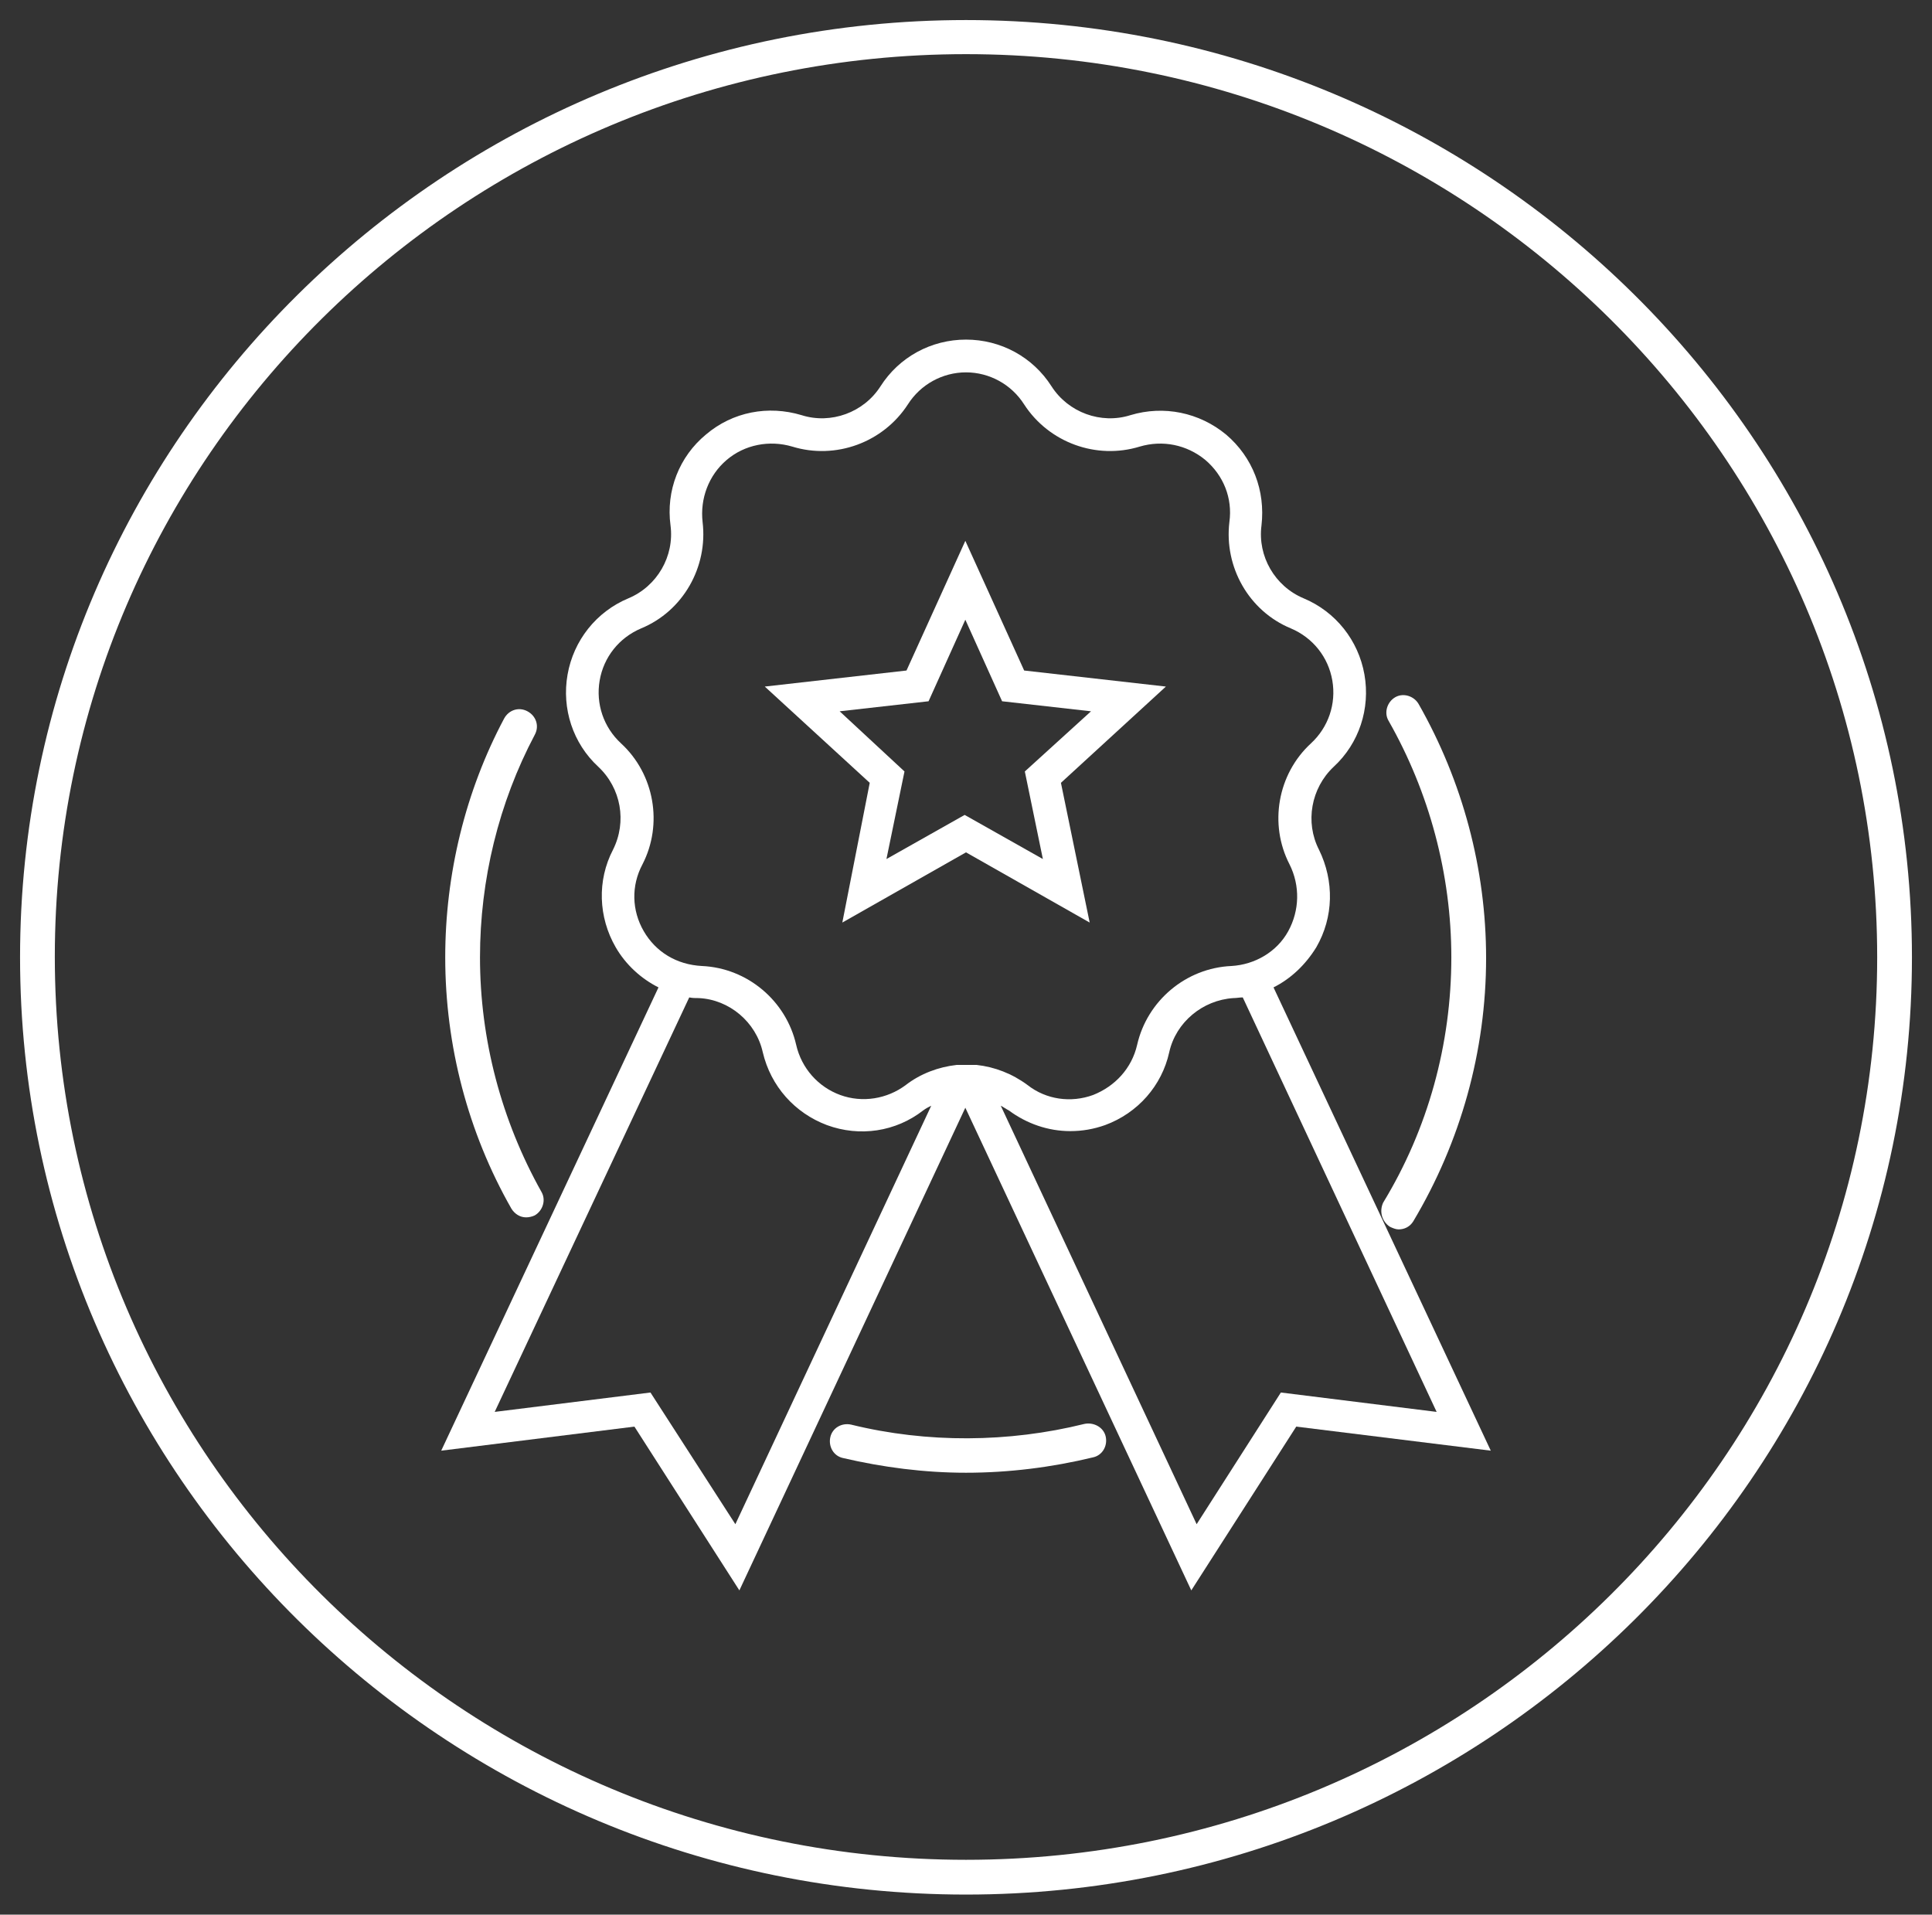
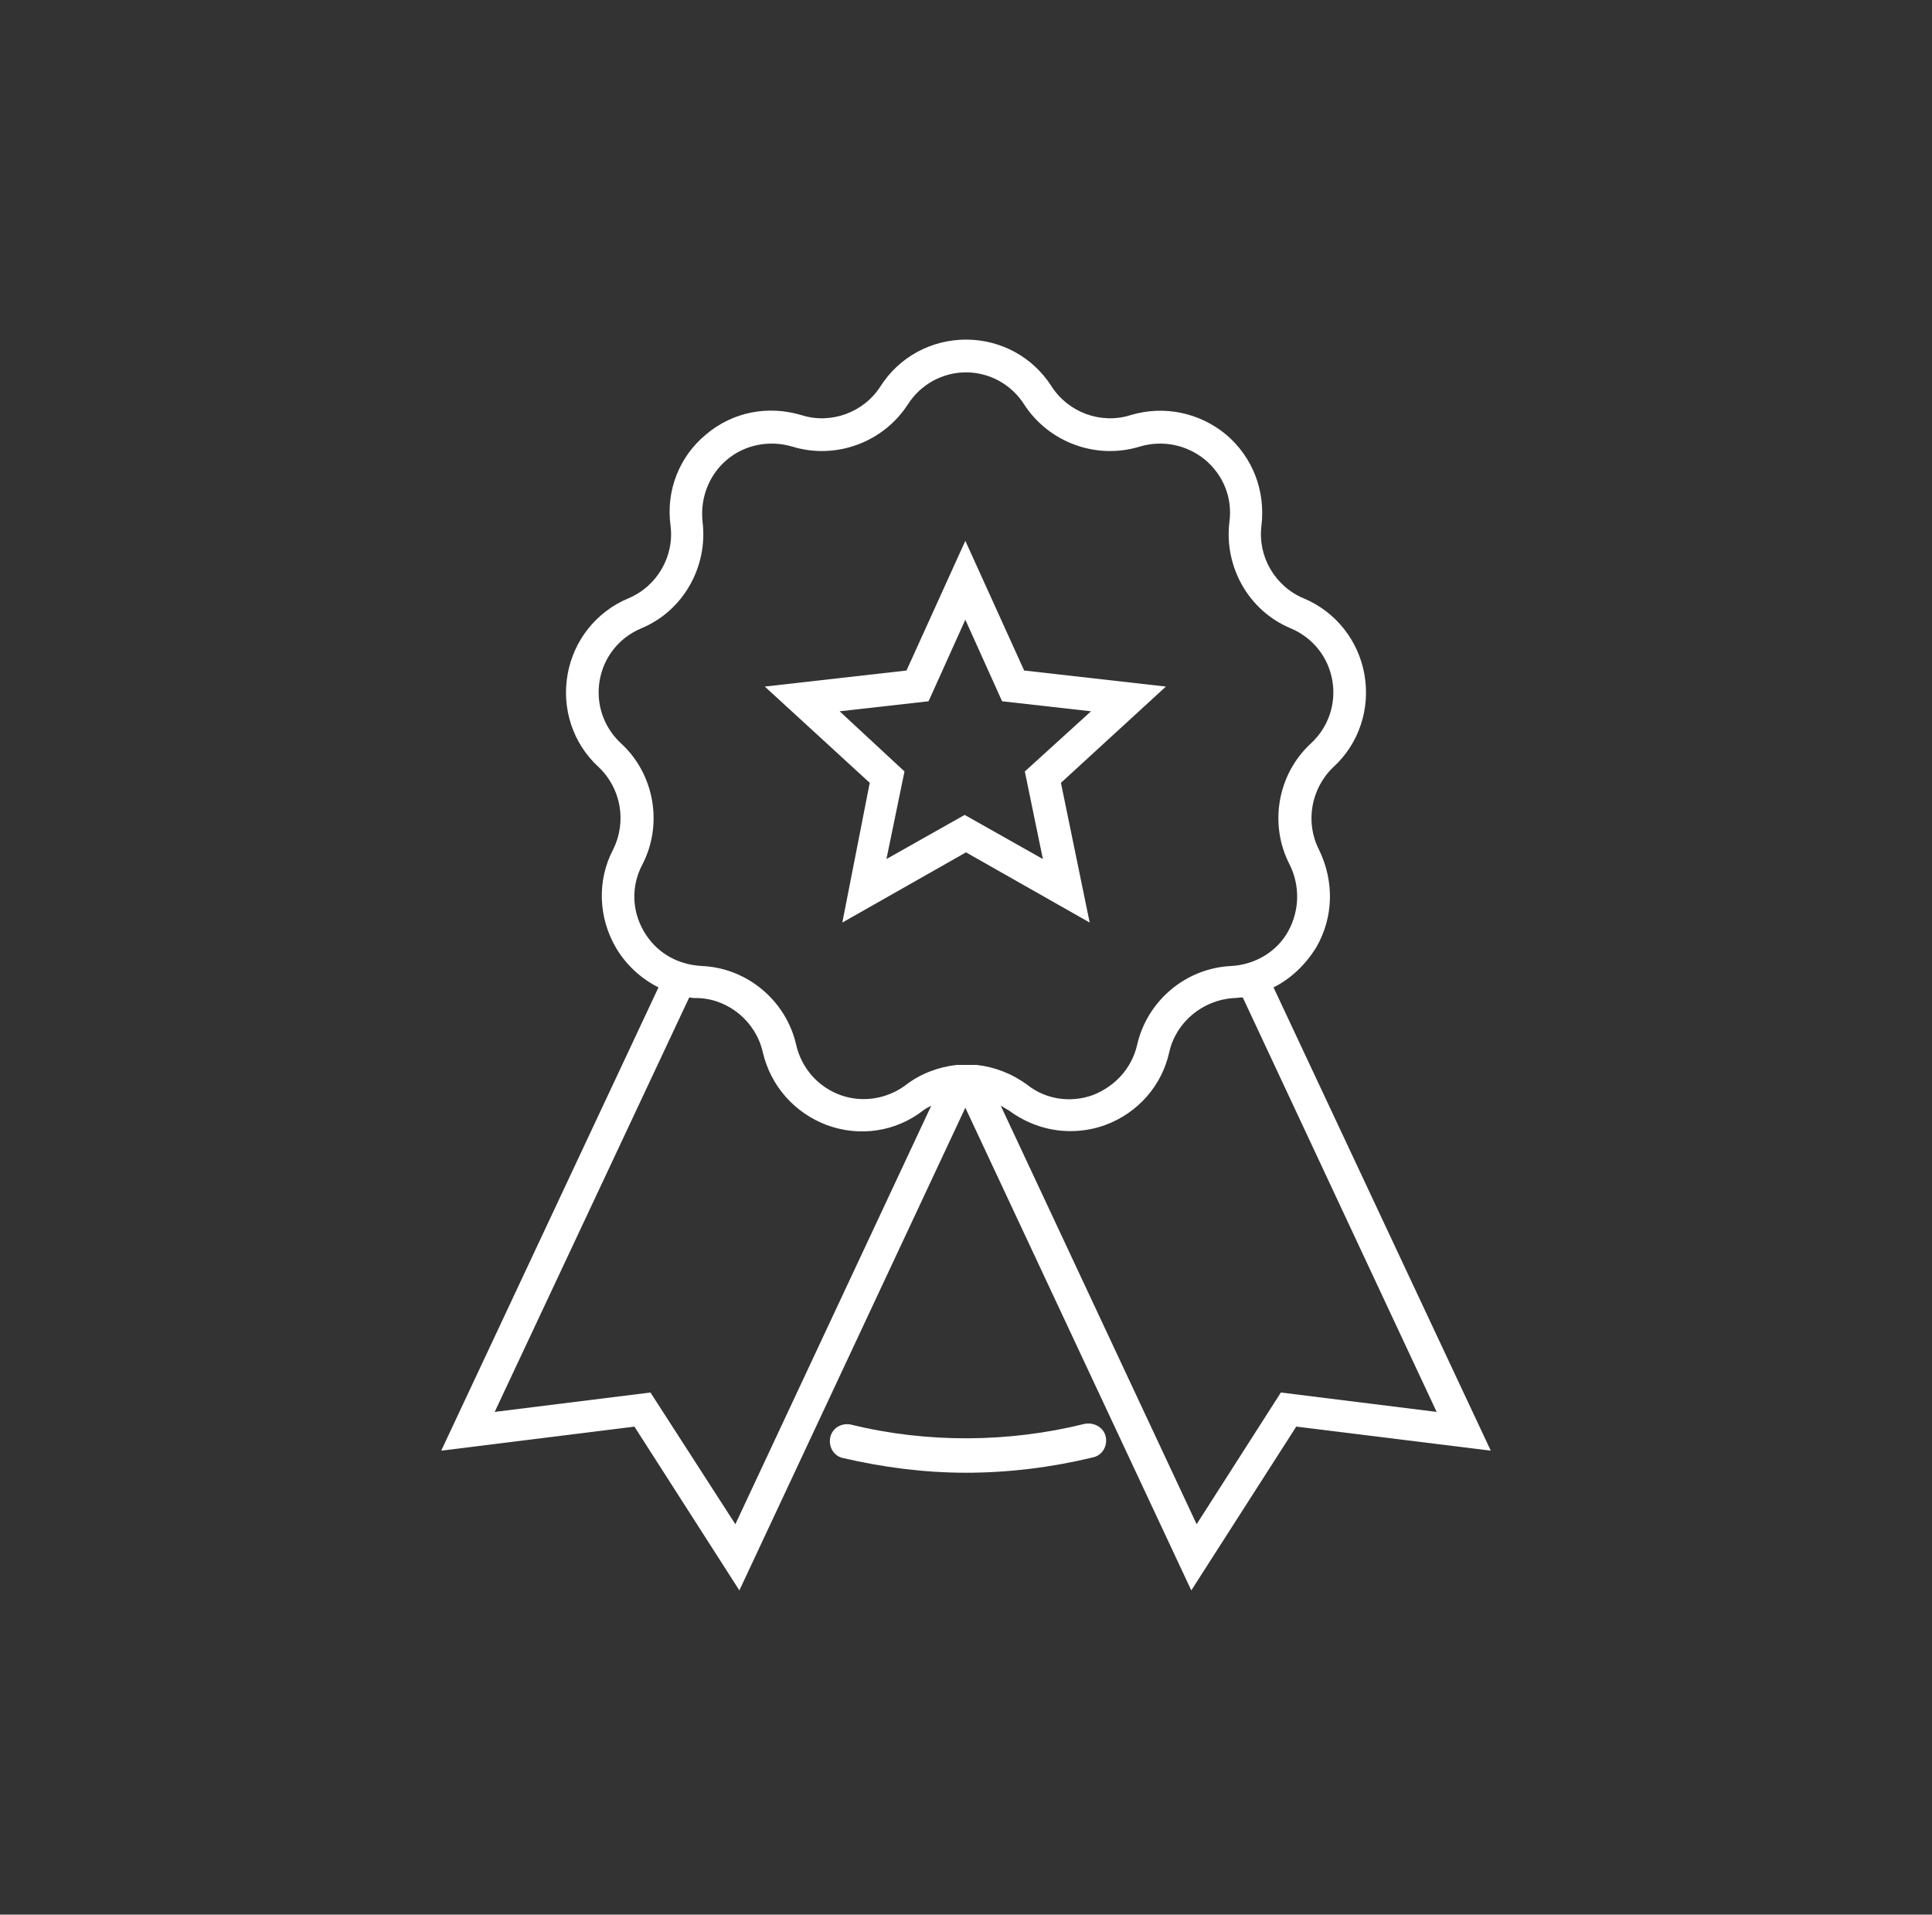
<svg xmlns="http://www.w3.org/2000/svg" version="1.1" id="Calque_1" x="0px" y="0px" viewBox="0 0 289 286.4" style="enable-background:new 0 0 289 286.4;" xml:space="preserve">
  <rect x="0" y="0" width="289" height="286.4" fill="#333333" stroke="none" />
  <style type="text/css">
	.st0{fill:none;stroke:#FFFFFF;stroke-width:5.15;}
	.st1{fill:none;stroke:#FFFFFF;stroke-width:5.15;stroke-linecap:round;}
	.st2{fill:none;stroke:#FFFFFF;stroke-width:4.675;stroke-linecap:round;stroke-linejoin:round;stroke-miterlimit:10;}
	.st3{fill:none;stroke:#FFFFFF;stroke-width:4.477;stroke-linecap:round;}
	.st4{fill:#FFFFFF;}
	.st5{fill:none;stroke:#FFFFFF;stroke-width:4.816;stroke-linecap:round;}
	.st6{fill:#152026;}
</style>
  <script />
  <g>
-     <path class="st4" d="M144.5,3C66.5,3,3,65.9,3,143.2s63.5,140.2,141.5,140.2S286,220.5,286,143.2S222.5,3,144.5,3z M144.5,278.2   c-75.2,0-136.3-60.6-136.3-135.1S69.3,8.1,144.5,8.1s136.3,60.6,136.3,135.1S219.7,278.2,144.5,278.2z" />
-     <path class="st4" d="M78.7,182.1c0.4,0,0.9-0.1,1.3-0.3c1.2-0.7,1.7-2.3,1-3.5c-6-10.7-9.2-22.8-9.2-35.1c0-11.6,2.8-23.1,8.2-33.3   c0.7-1.3,0.2-2.8-1.1-3.5c-1.3-0.7-2.8-0.2-3.5,1.1c-5.8,10.9-8.8,23.3-8.8,35.7c0,13.2,3.4,26.2,9.9,37.6   C77,181.6,77.8,182.1,78.7,182.1z" />
    <path class="st4" d="M162.2,213c-11.3,2.8-23.5,2.9-34.9,0.1c-1.4-0.3-2.8,0.5-3.1,1.9c-0.3,1.4,0.5,2.8,1.9,3.1   c6,1.4,12.2,2.2,18.4,2.2c6.4,0,12.8-0.8,19-2.3c1.4-0.3,2.2-1.7,1.9-3.1S163.6,212.7,162.2,213z" />
-     <path class="st4" d="M207.9,183.5c0.4,0.2,0.9,0.4,1.3,0.4c0.9,0,1.7-0.4,2.2-1.2c7.1-11.9,10.9-25.5,10.9-39.4   c0-13.3-3.5-26.4-10.1-38c-0.7-1.2-2.3-1.7-3.5-1c-1.2,0.7-1.7,2.3-1,3.5c6.1,10.7,9.4,23,9.4,35.4c0,13-3.5,25.7-10.2,36.7   C206.3,181.2,206.7,182.7,207.9,183.5z" />
    <path class="st4" d="M196.9,141.7c2.6-4.5,2.7-9.9,0.4-14.6c-2.1-4.1-1.2-9.2,2.2-12.4c3.8-3.5,5.5-8.7,4.6-13.8   c-0.9-5.1-4.3-9.4-9.1-11.4c-4.3-1.8-6.9-6.3-6.3-10.9c0.6-5.2-1.3-10.2-5.3-13.6c-4-3.3-9.3-4.4-14.3-2.9   c-4.4,1.4-9.3-0.4-11.8-4.3c-2.8-4.4-7.6-7-12.8-7c0,0,0,0,0,0c-5.2,0-10,2.6-12.8,7c-2.5,3.9-7.4,5.7-11.8,4.3   c-5-1.5-10.3-0.5-14.3,2.9c-4,3.3-6,8.4-5.3,13.6c0.6,4.6-2,9.1-6.3,10.9c-4.8,2-8.2,6.3-9.1,11.4c-0.9,5.1,0.8,10.3,4.6,13.8   c3.4,3.2,4.3,8.2,2.2,12.4c-2.4,4.6-2.2,10.1,0.4,14.6c1.5,2.6,3.8,4.7,6.4,6L66,217l28.9-3.6l15.7,24.5l33.8-72.2l33.8,72.2   l15.7-24.5L223,217l-32.5-69.3C193.1,146.4,195.3,144.3,196.9,141.7z M96.3,139.3c-1.8-3.1-1.9-6.8-0.2-10c3.1-6,1.8-13.5-3.2-18.1   c-2.6-2.4-3.8-5.9-3.2-9.4s2.9-6.4,6.2-7.8c6.3-2.6,10-9.2,9.2-15.9c-0.4-3.5,0.9-7,3.6-9.3c2.7-2.3,6.4-3,9.8-2   c6.5,2,13.6-0.6,17.3-6.3c1.9-3,5.2-4.8,8.7-4.8c3.5,0,6.8,1.8,8.7,4.8c3.7,5.7,10.8,8.3,17.3,6.3c3.4-1,7-0.3,9.8,2   c2.7,2.3,4.1,5.7,3.6,9.3c-0.8,6.7,2.9,13.3,9.2,15.9c3.3,1.4,5.6,4.3,6.2,7.8s-0.6,7-3.2,9.4c-5,4.6-6.3,12.1-3.2,18.1   c1.6,3.2,1.5,6.9-0.2,10s-5,5-8.5,5.2c-6.8,0.3-12.6,5.2-14.1,11.8c-0.8,3.5-3.3,6.2-6.6,7.5c-3.3,1.2-7,0.7-9.8-1.5   c-2.3-1.7-4.9-2.7-7.6-3c-0.1,0-0.2,0-0.3,0c0,0,0,0,0,0c-0.1,0-0.1,0-0.2,0c-0.3,0-0.7,0-1,0c-0.3,0-0.7,0-1,0c-0.1,0-0.1,0-0.2,0   c0,0,0,0,0,0c-0.1,0-0.2,0-0.3,0c-2.7,0.3-5.4,1.3-7.6,3c-2.8,2.1-6.5,2.7-9.8,1.5c-3.3-1.2-5.8-4-6.6-7.5   c-1.5-6.6-7.3-11.5-14.1-11.8C101.2,144.3,98.1,142.4,96.3,139.3z M110,228l-12.7-19.7l-23.3,2.9l29.1-62c0.5,0.1,0.9,0.1,1.4,0.1   c4.6,0.2,8.6,3.6,9.6,8.1c1.2,5.1,4.8,9.1,9.6,10.9c4.9,1.8,10.3,1,14.4-2.2c0.4-0.3,0.8-0.5,1.2-0.7L110,228z M214.9,211.2   l-23.3-2.9L179,228l-29.3-62.6c0.4,0.2,0.8,0.5,1.2,0.7c2.7,2,5.9,3.1,9.2,3.1c1.8,0,3.5-0.3,5.2-0.9c4.9-1.8,8.5-5.9,9.6-10.9   c1-4.5,5-7.8,9.6-8.1c0.5,0,0.9-0.1,1.4-0.1L214.9,211.2z" />
    <path class="st4" d="M126,138l18.5-10.5L163,138l-4.3-20.9l15.7-14.4l-21.2-2.4l-8.8-19.4l-8.8,19.4l-21.2,2.4l15.7,14.4L126,138z    M125.6,106.4l13.3-1.5l5.5-12.2l5.5,12.2l13.3,1.5l-9.9,9l2.7,13.1l-11.7-6.6l-11.7,6.6l2.7-13.1L125.6,106.4z" />
  </g>
</svg>